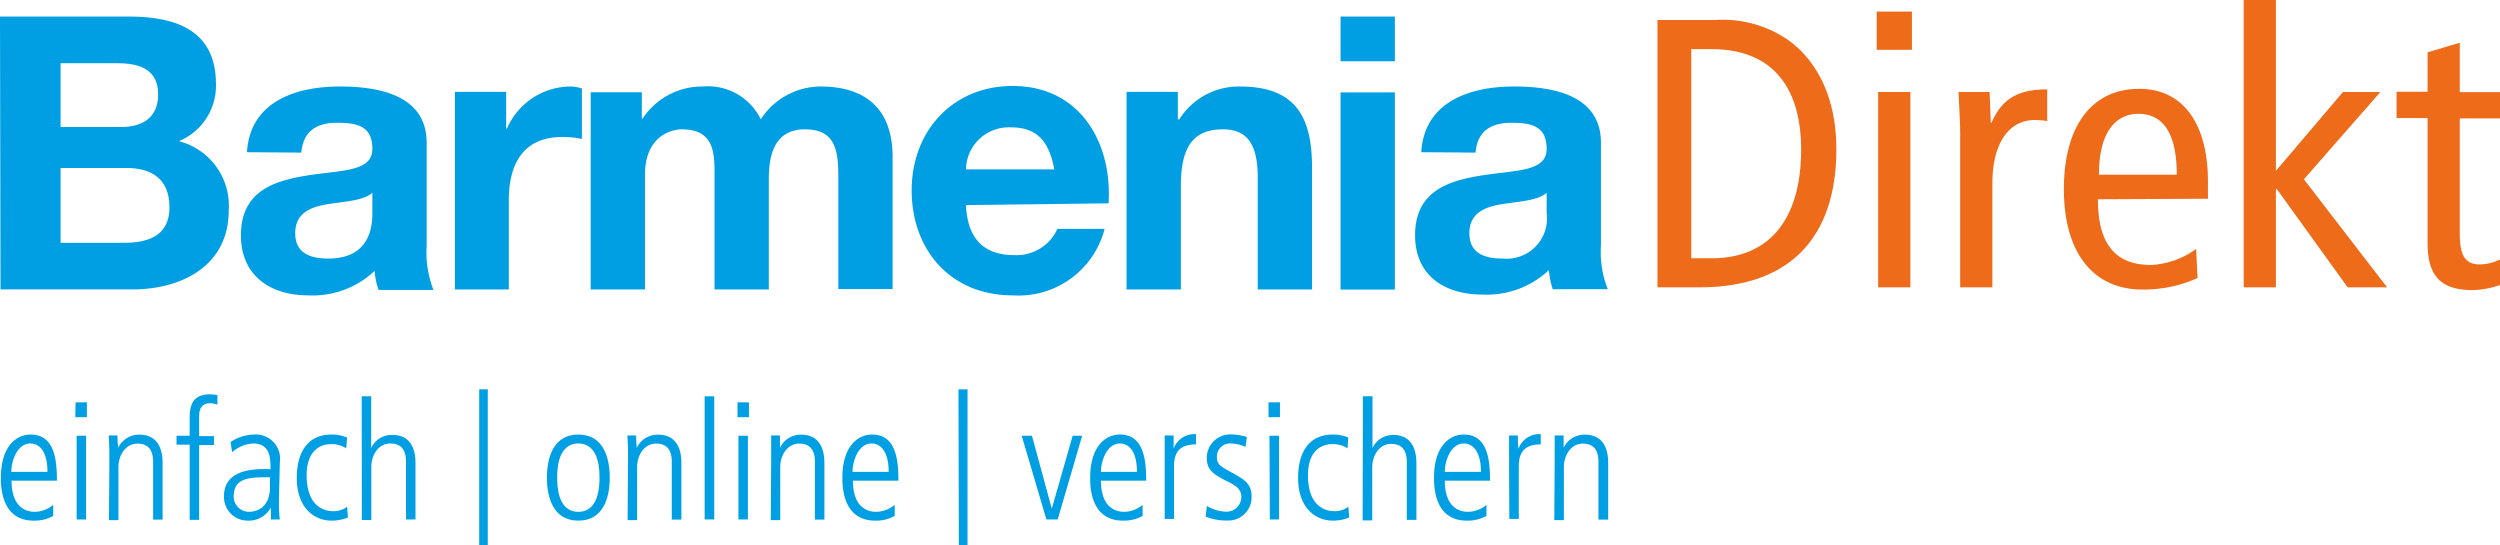
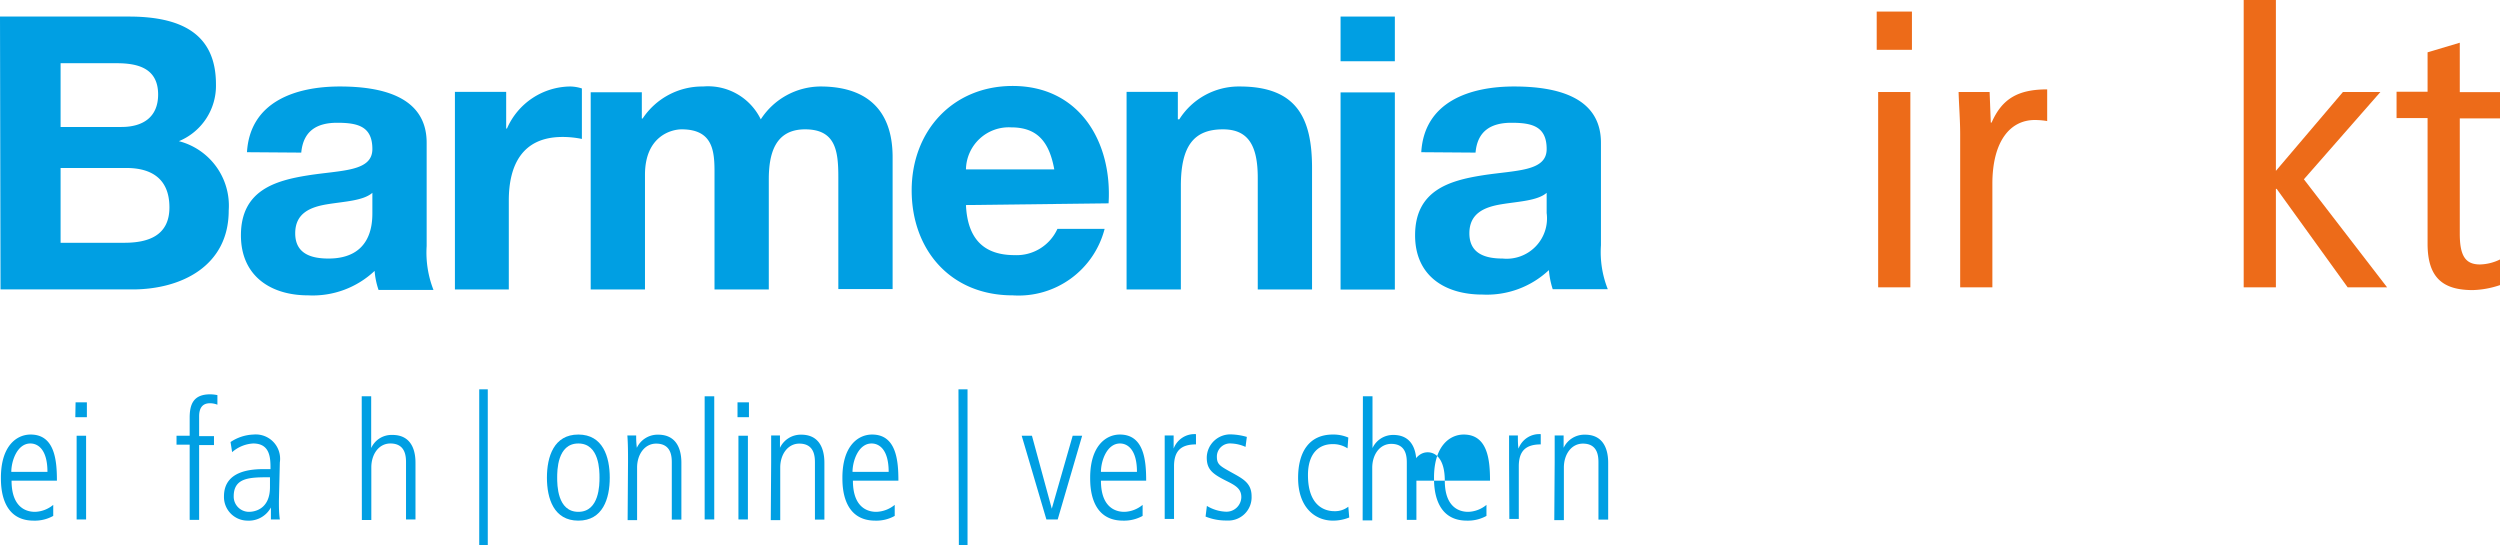
<svg xmlns="http://www.w3.org/2000/svg" xmlns:ns1="http://www.inkscape.org/namespaces/inkscape" ns1:version="1.0 (4035a4fb49, 2020-05-01)" height="41.47" width="190.2" version="1.1" viewBox="0 0 190.2 41.47" data-name="Ebene 1" preserveAspectRatio="xMinYMid meet" id="Ebene_1">
  <defs id="defs4">
    <style id="style2">.cls-1,.cls-2{fill:#009fe3;}.cls-1{fill-rule:evenodd;}.cls-3{fill:#ed6b19;}</style>
  </defs>
  <title id="title6">Zeichenfläche 1</title>
  <path id="path8" d="m 4.61,12.78 h 5 c 1.94,0 3.28,0.84 3.28,3 0,2.16 -1.63,2.69 -3.43,2.69 H 4.61 Z m -4.57,9.24 h 10.03 c 3.75,0 7.33,-1.8 7.33,-6 A 5.07,5.07 0 0 0 13.61,10.74 4.56,4.56 0 0 0 16.43,6.41 C 16.43,2.54 13.75,1.26 9.8,1.26 H 0 Z M 4.61,4.81 h 4.28 c 1.63,0 3.14,0.4 3.14,2.38 0,1.75 -1.19,2.47 -2.79,2.47 H 4.61 Z" class="cls-1" />
  <path id="path10" d="m 28.33,16.21 c 0,0.9 -0.12,3.46 -3.34,3.46 -1.34,0 -2.53,-0.38 -2.53,-1.92 0,-1.54 1.16,-2 2.44,-2.21 1.28,-0.21 2.73,-0.26 3.43,-0.87 z m -5.41,-4.6 c 0.15,-1.63 1.16,-2.27 2.73,-2.27 1.57,0 2.68,0.27 2.68,2 0,1.73 -2.36,1.6 -4.89,2 -2.53,0.4 -5.11,1.16 -5.11,4.56 0,3.11 2.28,4.57 5.11,4.57 a 6.86,6.86 0 0 0 5.06,-1.86 5.94,5.94 0 0 0 0.3,1.45 h 4.18 a 7.8,7.8 0 0 1 -0.52,-3.34 v -7.86 c 0,-3.61 -3.61,-4.28 -6.6,-4.28 -3.38,0 -6.84,1.16 -7.07,5 z" class="cls-1" />
  <path id="path12" d="m 34.61,22.02 h 4.1 v -6.77 c 0,-2.65 1,-4.83 4.08,-4.83 a 7.33,7.33 0 0 1 1.48,0.15 V 6.73 a 3,3 0 0 0 -0.9,-0.15 5.31,5.31 0 0 0 -4.8,3.2 H 38.51 V 6.99 h -3.9 z" class="cls-2" />
  <path id="path14" d="m 44.94,22.02 h 4.13 V 13.3 c 0,-2.94 2,-3.46 2.79,-3.46 2.62,0 2.5,2 2.5,3.75 v 8.43 h 4.13 v -8.37 c 0,-1.89 0.44,-3.81 2.76,-3.81 2.32,0 2.53,1.63 2.53,3.63 v 8.52 h 4.13 V 11.96 c 0,-3.9 -2.3,-5.38 -5.49,-5.38 a 5.45,5.45 0 0 0 -4.54,2.5 4.46,4.46 0 0 0 -4.39,-2.5 5.44,5.44 0 0 0 -4.6,2.44 h -0.06 v -2 h -3.89 z" class="cls-2" />
  <path id="path16" d="m 84.34,15.47 c 0.29,-4.63 -2.18,-8.93 -7.3,-8.93 -4.56,0 -7.68,3.43 -7.68,7.94 0,4.51 2.94,7.99 7.68,7.99 a 6.76,6.76 0 0 0 7,-5.06 h -3.59 a 3.41,3.41 0 0 1 -3.26,2 c -2.3,0 -3.58,-1.19 -3.7,-3.81 z M 73.49,12.89 a 3.26,3.26 0 0 1 3.44,-3.2 c 2,0 2.9,1.11 3.28,3.2 z" class="cls-1" />
  <path id="path18" d="m 85.71,22.02 h 4.13 v -7.88 c 0,-3.05 1,-4.3 3.2,-4.3 1.92,0 2.65,1.22 2.65,3.69 v 8.49 h 4.13 v -9.24 c 0,-3.73 -1.11,-6.2 -5.5,-6.2 a 5.36,5.36 0 0 0 -4.6,2.5 H 89.61 V 6.99 h -3.9 z" class="cls-2" />
  <path id="path20" d="m 101.99,22.03 h 4.13 v -15 h -4.13 z m 4.13,-20.77 h -4.13 v 3.4 h 4.13 z" class="cls-1" />
  <path id="path22" d="m 117.67,16.21 a 3.07,3.07 0 0 1 -3.35,3.46 c -1.34,0 -2.53,-0.38 -2.53,-1.92 0,-1.54 1.17,-2 2.44,-2.21 1.27,-0.21 2.74,-0.26 3.44,-0.87 z m -5.41,-4.6 c 0.14,-1.63 1.16,-2.27 2.73,-2.27 1.57,0 2.68,0.27 2.68,2 0,1.73 -2.36,1.6 -4.89,2 -2.53,0.4 -5.12,1.16 -5.12,4.56 0,3.09 2.27,4.51 5.12,4.51 a 6.89,6.89 0 0 0 5.06,-1.86 6.43,6.43 0 0 0 0.29,1.45 h 4.19 a 7.65,7.65 0 0 1 -0.52,-3.34 v -7.8 c 0,-3.61 -3.61,-4.28 -6.61,-4.28 -3.37,0 -6.83,1.16 -7.06,5 z" class="cls-1" />
  <path id="path24" d="m 0.88,36.57 c 0,2.37 1.51,2.37 1.8,2.37 a 2.27,2.27 0 0 0 1.37,-0.53 v 0.84 a 2.88,2.88 0 0 1 -1.49,0.36 c -2.49,0 -2.49,-2.64 -2.49,-3.27 0,-2.4 1.18,-3.28 2.26,-3.28 1.85,0 2,2 2,3.51 z M 3.61,35.9 c 0,-1.69 -0.71,-2.16 -1.3,-2.16 -1,0 -1.45,1.33 -1.45,2.16 z" class="cls-2" />
  <path id="path26" d="m 5.75,30.61 h 0.86 v 1.13 H 5.73 Z m 0.08,2.54 h 0.72 v 6.37 H 5.83 Z" class="cls-2" />
-   <path id="path28" d="m 8.32,35.13 c 0,-0.67 0,-1.32 -0.05,-2 h 0.67 c 0,0.29 0,0.48 0.05,0.94 v 0 a 1.75,1.75 0 0 1 1.62,-1 c 1.76,0 1.76,1.76 1.76,2.19 v 4.27 h -0.72 v -4.3 c 0,-0.43 0,-1.48 -1.19,-1.48 -0.88,0 -1.45,0.83 -1.45,1.82 v 4 H 8.29 Z" class="cls-2" />
  <path id="path30" d="m 14.43,33.83 h -1 v -0.68 h 1 v -1.36 c 0,-1 0.26,-1.79 1.56,-1.79 a 2.92,2.92 0 0 1 0.55,0.06 v 0.73 a 1.5,1.5 0 0 0 -0.57,-0.11 c -0.64,0 -0.82,0.46 -0.82,1 v 1.5 h 1.13 v 0.68 h -1.13 v 5.69 h -0.72 z" class="cls-2" />
  <path id="path32" d="m 21.22,38.1 c 0,0.47 0,0.95 0.07,1.42 h -0.68 v -0.91 0 a 1.91,1.91 0 0 1 -1.79,1 1.8,1.8 0 0 1 -1.78,-1.85 c 0,-2 2.17,-2.07 3.08,-2.07 h 0.46 c 0,-0.8 0,-1.95 -1.32,-1.95 a 2.65,2.65 0 0 0 -1.6,0.66 l -0.12,-0.77 a 3.34,3.34 0 0 1 1.75,-0.57 1.85,1.85 0 0 1 2,2.12 z m -0.68,-1.79 c -1.5,0 -2.76,0 -2.76,1.45 a 1.16,1.16 0 0 0 1.17,1.18 c 0.34,0 1.59,-0.14 1.59,-1.88 z" class="cls-2" />
-   <path id="path34" d="m 26.34,34.11 a 2,2 0 0 0 -1.15,-0.32 c -1,0 -1.86,0.67 -1.86,2.36 0,2.34 1.29,2.74 2,2.74 a 1.68,1.68 0 0 0 1.08,-0.34 l 0.06,0.82 a 3.26,3.26 0 0 1 -1.24,0.24 c -1.36,0 -2.65,-1 -2.65,-3.25 0,-2 0.87,-3.3 2.64,-3.3 a 2.92,2.92 0 0 1 1.19,0.23 z" class="cls-2" />
  <path id="path36" d="m 27.52,30.15 h 0.72 v 3.94 0 a 1.69,1.69 0 0 1 1.57,-1 c 1.8,-0.03 1.8,1.73 1.8,2.16 v 4.27 h -0.72 v -4.3 c 0,-0.43 0,-1.48 -1.19,-1.48 -0.89,0 -1.45,0.83 -1.45,1.82 v 4 h -0.72 z" class="cls-2" />
  <path id="path38" d="m 36.46,29.62 h 0.65 v 11.85 h -0.65 z" class="cls-2" />
  <path id="path40" d="m 41.61,36.34 c 0,-1.6 0.53,-3.28 2.39,-3.28 1.86,0 2.39,1.68 2.39,3.28 0,1.6 -0.53,3.27 -2.39,3.27 -1.86,0 -2.39,-1.67 -2.39,-3.27 z m 4,0 c 0,-0.52 0,-2.6 -1.61,-2.6 -1.61,0 -1.61,2.08 -1.61,2.6 0,0.52 0,2.6 1.61,2.6 1.61,0 1.61,-2.09 1.61,-2.6 z" class="cls-2" />
  <path id="path42" d="m 47.78,35.13 c 0,-0.67 0,-1.32 -0.05,-2 h 0.67 c 0,0.29 0,0.48 0.05,0.94 v 0 a 1.75,1.75 0 0 1 1.62,-1 c 1.77,0 1.77,1.76 1.77,2.19 v 4.27 h -0.73 v -4.3 c 0,-0.43 0,-1.48 -1.19,-1.48 -0.88,0 -1.45,0.83 -1.45,1.82 v 4 h -0.72 z" class="cls-2" />
  <path id="path44" d="m 53.61,30.15 h 0.73 v 9.37 h -0.73 z" class="cls-2" />
  <path id="path46" d="m 56.11,30.61 h 0.87 v 1.13 h -0.87 z m 0.07,2.54 h 0.72 v 6.37 h -0.72 z" class="cls-2" />
  <path id="path48" d="m 58.67,35.13 c 0,-0.67 0,-1.32 0,-2 h 0.67 c 0,0.29 0,0.48 0,0.94 v 0 a 1.75,1.75 0 0 1 1.62,-1 c 1.76,0 1.76,1.76 1.76,2.19 v 4.27 H 62 v -4.3 c 0,-0.43 0,-1.48 -1.19,-1.48 -0.88,0 -1.45,0.83 -1.45,1.82 v 4 h -0.72 z" class="cls-2" />
  <path id="path50" d="m 64.89,36.57 c 0,2.37 1.51,2.37 1.8,2.37 a 2.32,2.32 0 0 0 1.38,-0.53 v 0.84 a 2.86,2.86 0 0 1 -1.48,0.36 c -2.5,0 -2.5,-2.64 -2.5,-3.27 0,-2.4 1.18,-3.28 2.26,-3.28 1.85,0 2,2 2,3.51 z m 2.72,-0.67 c 0,-1.69 -0.71,-2.16 -1.3,-2.16 -1,0 -1.45,1.33 -1.45,2.16 z" class="cls-2" />
  <path id="path52" d="m 72.92,29.62 h 0.69 v 11.85 h -0.66 z" class="cls-2" />
  <path id="path54" d="m 77.73,33.15 h 0.78 l 1.51,5.55 v 0 l 1.59,-5.55 h 0.72 l -1.86,6.37 h -0.86 z" class="cls-2" />
  <path id="path56" d="m 83.76,36.57 c 0,2.37 1.51,2.37 1.8,2.37 a 2.27,2.27 0 0 0 1.37,-0.53 v 0.84 a 2.91,2.91 0 0 1 -1.49,0.36 c -2.5,0 -2.5,-2.64 -2.5,-3.27 0,-2.4 1.19,-3.28 2.26,-3.28 1.85,0 2,2 2,3.51 z M 86.5,35.9 c 0,-1.69 -0.71,-2.16 -1.29,-2.16 -1,0 -1.45,1.33 -1.45,2.16 z" class="cls-2" />
  <path id="path58" d="m 88.61,35.13 c 0,-0.67 0,-1.32 0,-2 h 0.68 c 0,0.38 0,0.75 0,1 v 0 a 1.69,1.69 0 0 1 1.7,-1.1 v 0.78 c -1.15,0 -1.67,0.5 -1.67,1.67 v 4 h -0.71 z" class="cls-2" />
  <path id="path60" d="m 94.76,34 a 2.9,2.9 0 0 0 -1.09,-0.26 1,1 0 0 0 -1.09,1 c 0,0.59 0.23,0.71 1.09,1.19 0.86,0.48 1.55,0.8 1.55,1.82 a 1.77,1.77 0 0 1 -1.89,1.85 4.08,4.08 0 0 1 -1.61,-0.3 l 0.1,-0.81 a 3,3 0 0 0 1.45,0.44 1.13,1.13 0 0 0 1.17,-1.1 c 0,-0.62 -0.38,-0.87 -1.13,-1.24 -1.08,-0.54 -1.5,-0.88 -1.5,-1.78 a 1.79,1.79 0 0 1 1.87,-1.76 4.75,4.75 0 0 1 1.18,0.19 z" class="cls-2" />
-   <path id="path62" d="m 96.51,30.61 h 0.87 v 1.13 h -0.87 z m 0.07,2.54 h 0.73 v 6.37 h -0.7 z" class="cls-2" />
  <path id="path64" d="m 102.52,34.11 a 2,2 0 0 0 -1.15,-0.32 c -1,0 -1.86,0.67 -1.86,2.36 0,2.34 1.28,2.74 2,2.74 a 1.65,1.65 0 0 0 1.07,-0.34 l 0.07,0.82 a 3.3,3.3 0 0 1 -1.24,0.24 c -1.36,0 -2.65,-1 -2.65,-3.25 0,-2 0.86,-3.3 2.64,-3.3 a 2.87,2.87 0 0 1 1.18,0.23 z" class="cls-2" />
  <path id="path66" d="m 103.69,30.15 h 0.73 v 3.94 0 a 1.72,1.72 0 0 1 1.58,-1 c 1.76,0 1.76,1.76 1.76,2.19 v 4.27 h -0.73 v -4.3 c 0,-0.43 0,-1.48 -1.18,-1.48 -0.89,0 -1.45,0.83 -1.45,1.82 v 4 h -0.73 z" class="cls-2" />
-   <path id="path68" d="m 109.92,36.57 c 0,2.37 1.51,2.37 1.8,2.37 a 2.27,2.27 0 0 0 1.37,-0.53 v 0.84 a 2.91,2.91 0 0 1 -1.49,0.36 c -2.5,0 -2.5,-2.64 -2.5,-3.27 0,-2.4 1.19,-3.28 2.26,-3.28 1.85,0 2,2 2,3.51 z m 2.75,-0.67 c 0,-1.69 -0.72,-2.16 -1.3,-2.16 -1,0 -1.45,1.33 -1.45,2.16 z" class="cls-2" />
+   <path id="path68" d="m 109.92,36.57 c 0,2.37 1.51,2.37 1.8,2.37 a 2.27,2.27 0 0 0 1.37,-0.53 v 0.84 a 2.91,2.91 0 0 1 -1.49,0.36 c -2.5,0 -2.5,-2.64 -2.5,-3.27 0,-2.4 1.19,-3.28 2.26,-3.28 1.85,0 2,2 2,3.51 z c 0,-1.69 -0.72,-2.16 -1.3,-2.16 -1,0 -1.45,1.33 -1.45,2.16 z" class="cls-2" />
  <path id="path70" d="m 114.81,35.13 c 0,-0.67 0,-1.32 0,-2 h 0.67 c 0,0.38 0,0.75 0.05,1 v 0 a 1.68,1.68 0 0 1 1.69,-1.1 v 0.78 c -1.14,0 -1.67,0.5 -1.67,1.67 v 4 h -0.72 z" class="cls-2" />
  <path id="path72" d="m 118.28,35.13 c 0,-0.67 0,-1.32 0,-2 h 0.68 c 0,0.29 0,0.48 0,0.94 v 0 a 1.75,1.75 0 0 1 1.63,-1 c 1.76,0 1.76,1.76 1.76,2.19 v 4.27 h -0.74 v -4.3 c 0,-0.43 0,-1.48 -1.18,-1.48 -0.89,0 -1.45,0.83 -1.45,1.82 v 4 h -0.73 z" class="cls-2" />
-   <path id="path74" d="m 126.1,1.52 h 4.43 a 8.77,8.77 0 0 1 5.42,1.46 c 1.81,1.25 3.76,3.82 3.76,8.39 0,5.89 -2.79,10.49 -10.43,10.49 h -3.18 z m 2.57,18.13 h 1.54 c 4.49,0 6.82,-3.06 6.82,-8.28 0,-4.25 -1.8,-7.63 -6.82,-7.63 h -1.54 z" class="cls-3" />
  <path id="path76" d="m 145.46,0.88 v 2.91 h -2.68 V 0.88 Z M 142.89,7 h 2.45 v 14.86 h -2.45 z" class="cls-3" />
  <path id="path78" d="m 149.13,10.21 c 0,-1.08 -0.09,-2.16 -0.12,-3.21 h 2.36 l 0.09,2.33 h 0.06 c 0.79,-1.81 2,-2.53 4.23,-2.53 v 2.41 a 5.77,5.77 0 0 0 -0.94,-0.08 c -1.89,0 -3.23,1.63 -3.23,4.86 v 7.87 h -2.45 z" class="cls-3" />
-   <path id="path80" d="m 159.61,15.16 c 0,3.44 1.34,5 4.06,5 a 6.38,6.38 0 0 0 3.41,-1.22 l 0.11,2.21 a 9.93,9.93 0 0 1 -4.17,0.88 c -3.93,0 -6,-3 -6,-7.64 0,-4.64 2,-7.63 5.74,-7.63 3.35,0 5.22,2.68 5.22,7.05 v 1.31 z m 6,-1.87 c 0,-3.08 -1,-4.63 -2.92,-4.63 -1.57,0 -3,1.17 -3,4.63 z" class="cls-3" />
  <path id="path82" d="m 178.25,7 h 2.85 l -5.82,6.64 6.33,8.22 h -3 l -5.4,-7.49 h -0.06 v 7.49 H 170.7 V 0 h 2.45 v 13 z" class="cls-3" />
  <path id="path84" d="m 190.2,21.69 a 7,7 0 0 1 -2.07,0.38 c -2.25,0 -3.44,-0.91 -3.44,-3.53 V 8.98 h -2.36 v -2 h 2.36 v -3 l 2.45,-0.73 v 3.76 h 3.06 v 2 h -3.06 v 8.77 c 0,1.69 0.43,2.34 1.54,2.34 a 3.63,3.63 0 0 0 1.52,-0.38 z" class="cls-3" />
</svg>